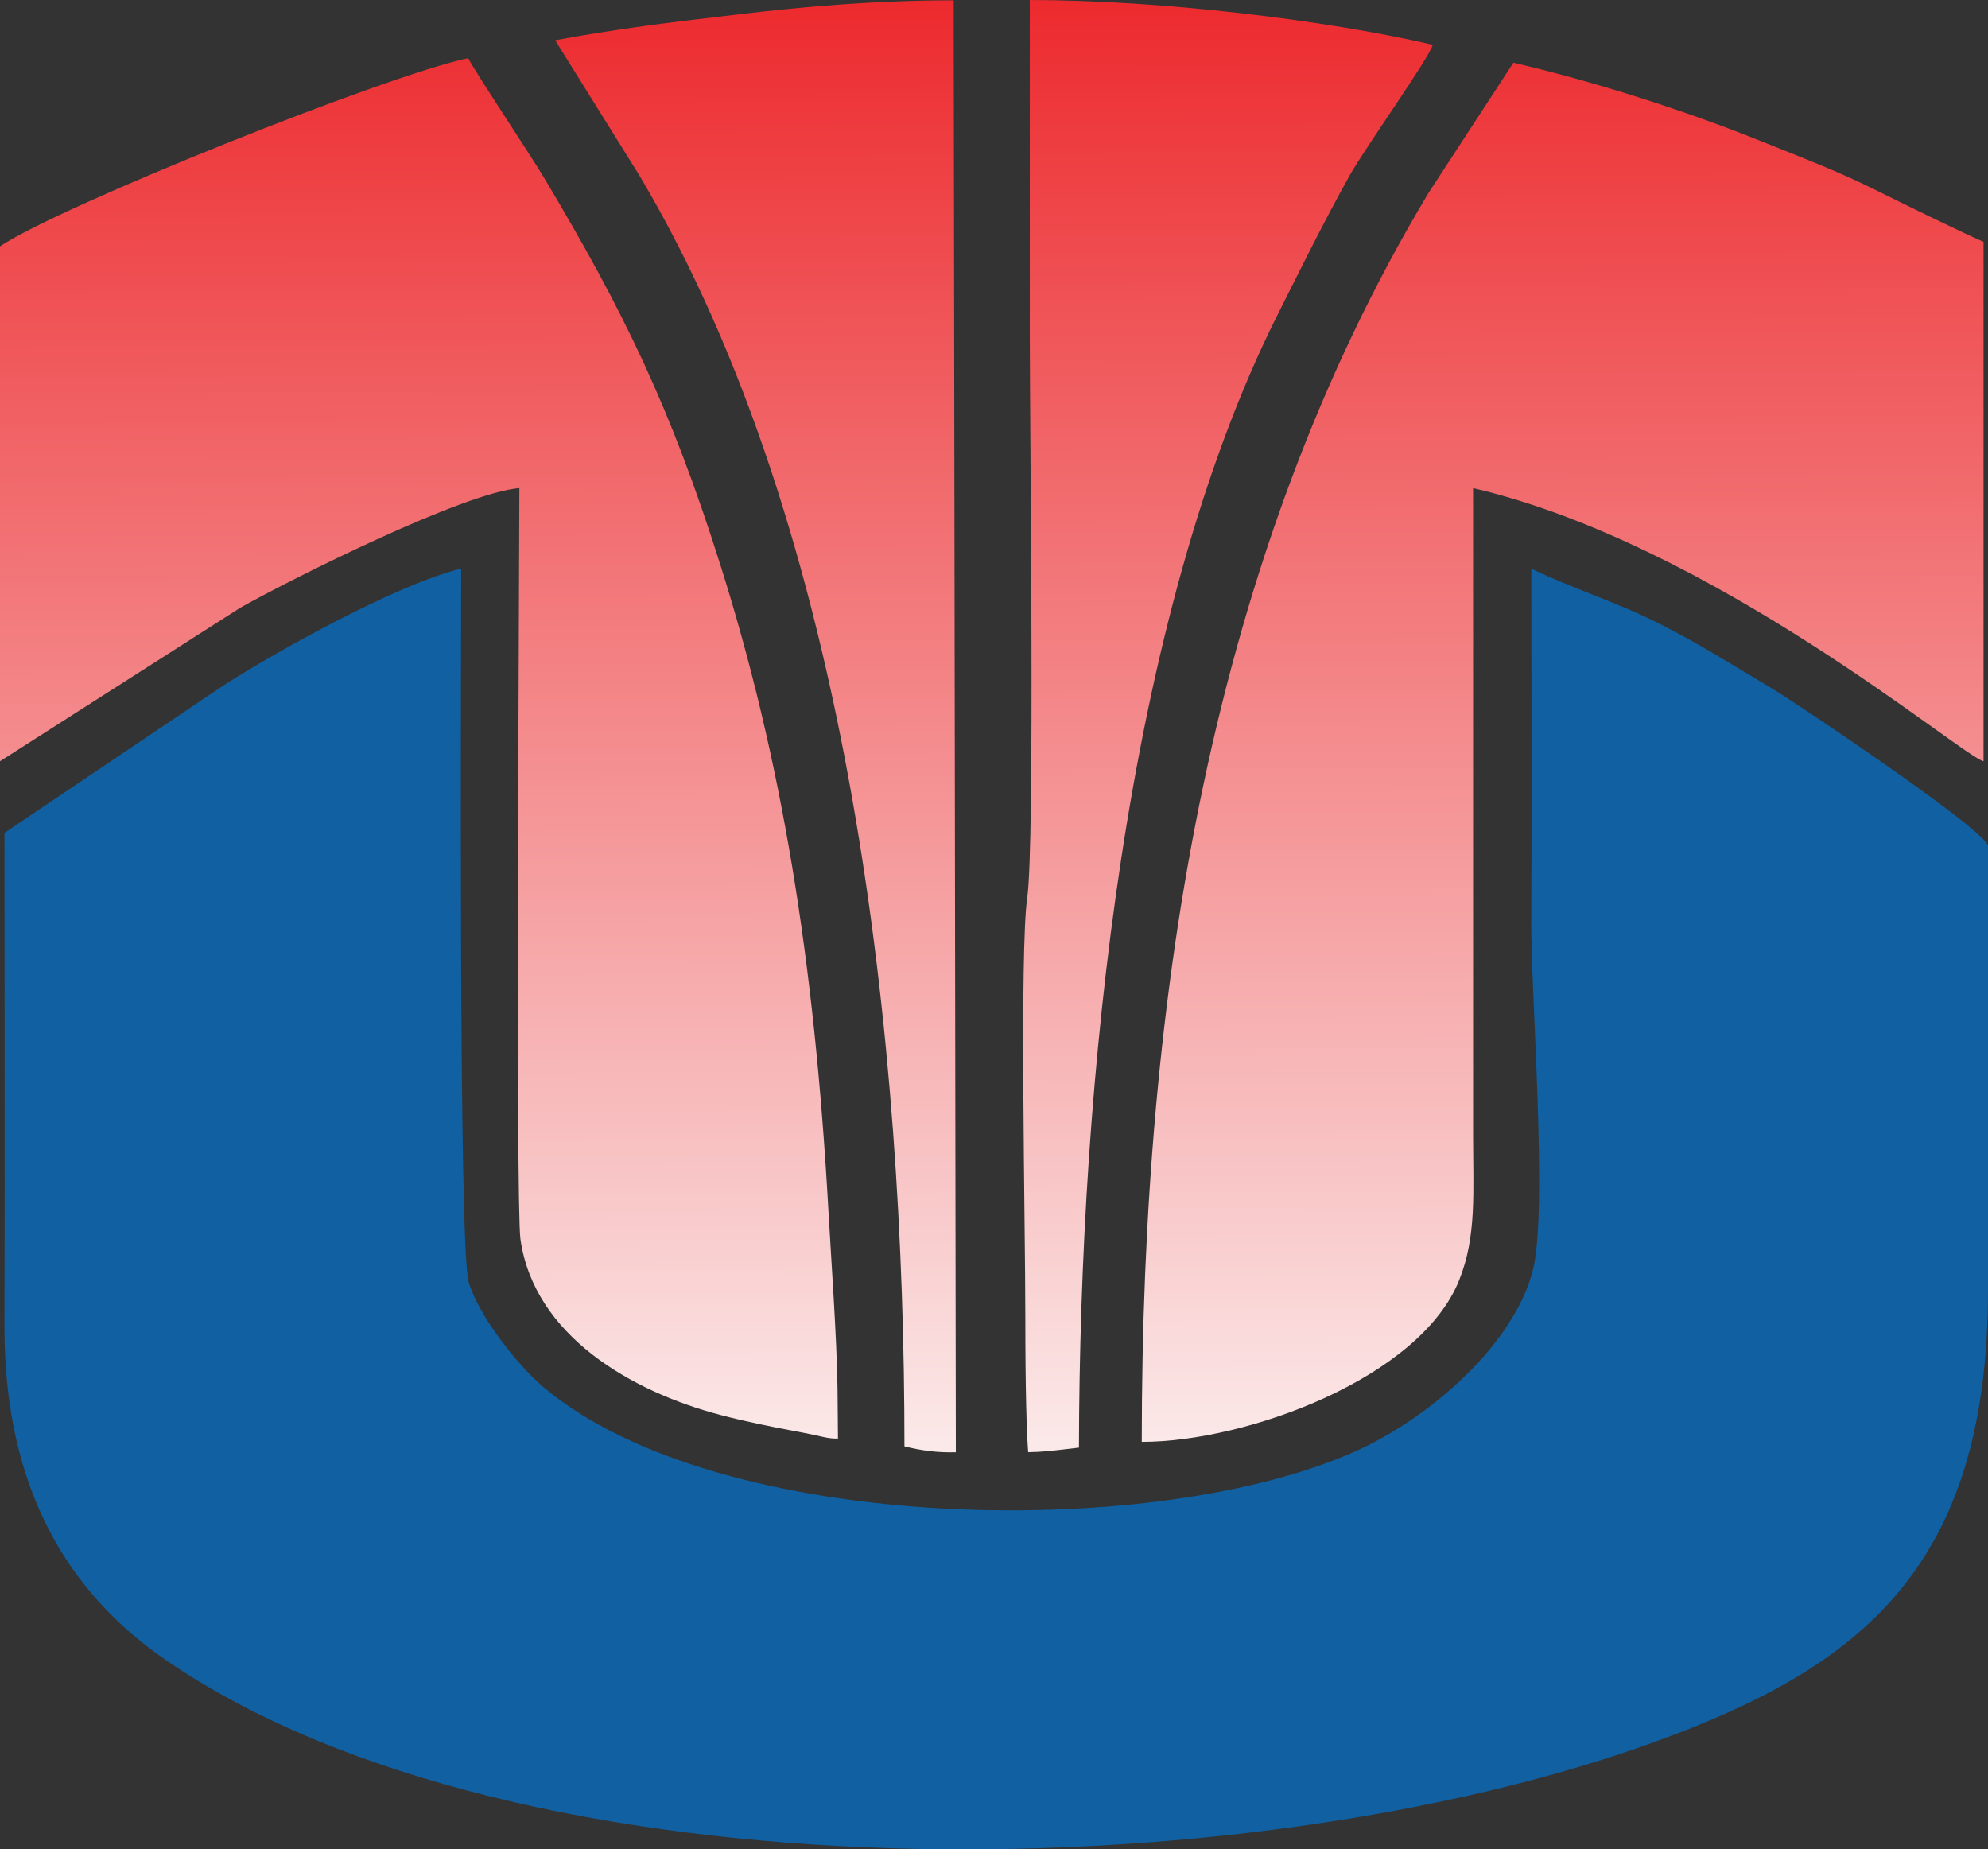
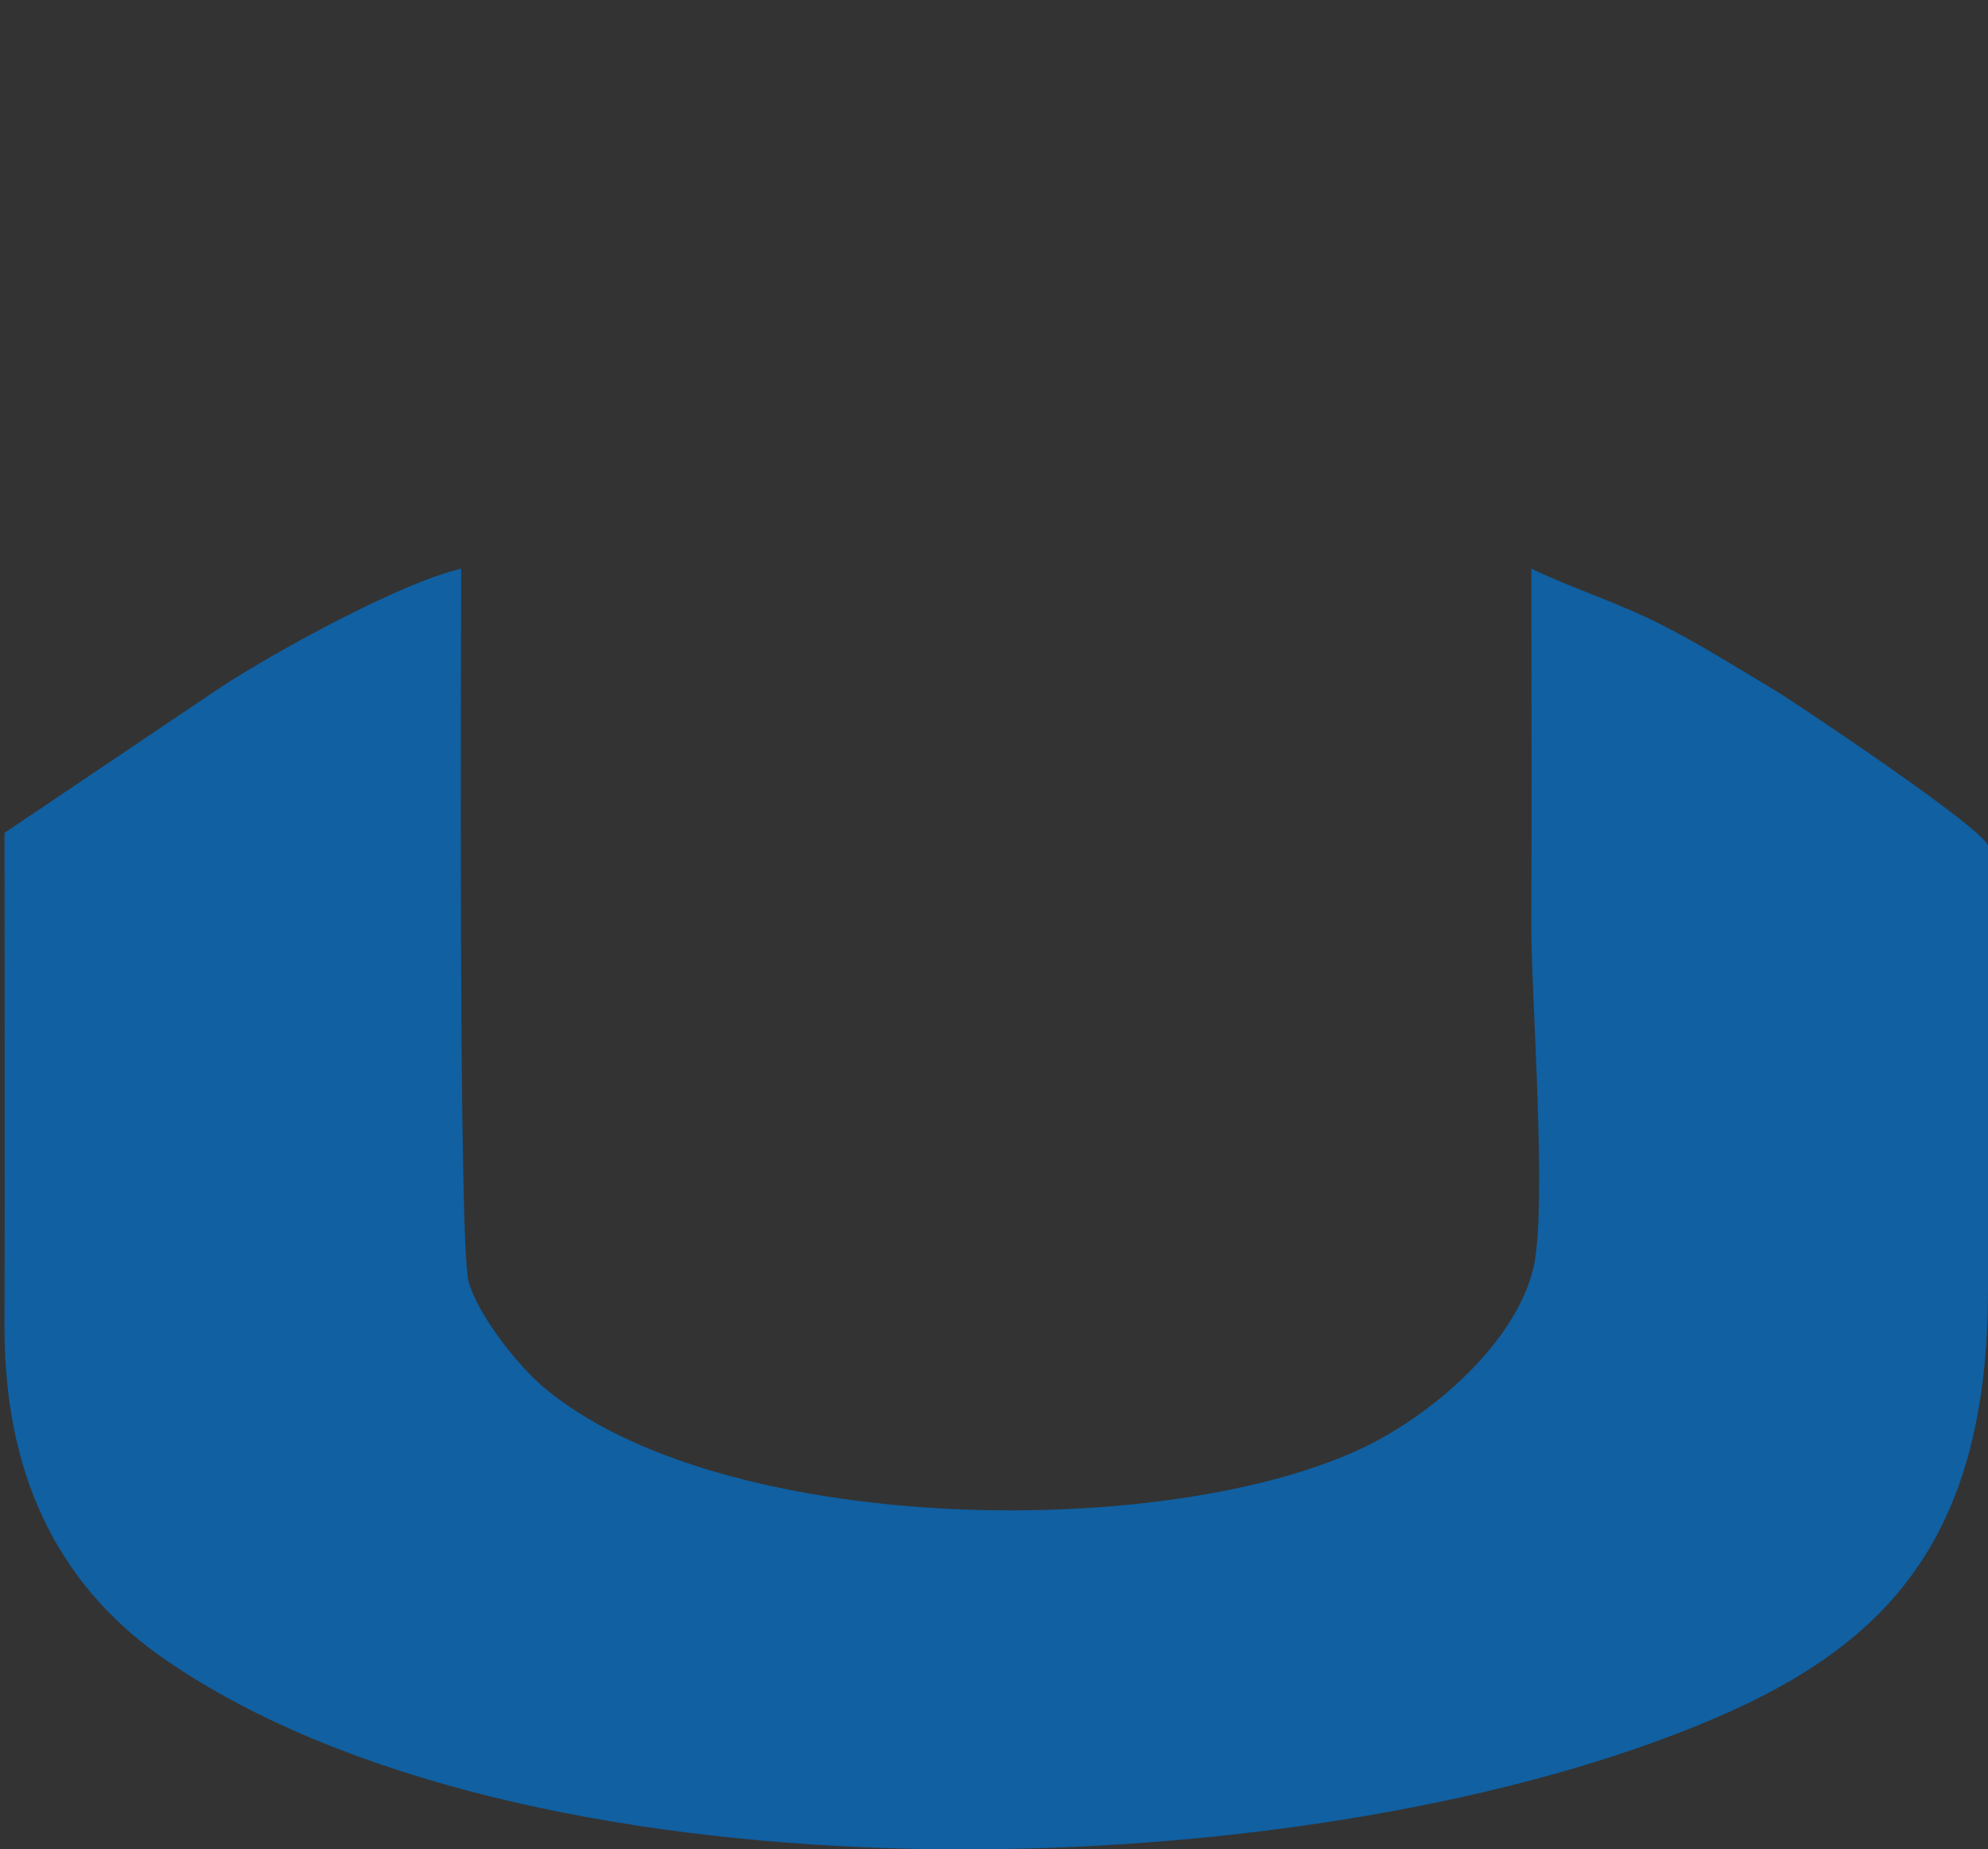
<svg xmlns="http://www.w3.org/2000/svg" xml:space="preserve" width="95.147mm" height="88.504mm" version="1.1" style="shape-rendering:geometricPrecision; text-rendering:geometricPrecision; image-rendering:optimizeQuality; fill-rule:evenodd; clip-rule:evenodd" viewBox="0 0 1233.73 1147.59">
  <rect x="0" y="0" width="1233.73" height="1147.59" fill="#333333" stroke="none" />
  <defs>
    <style type="text/css">
   
    .fil0 {fill:#1060A2}
    .fil1 {fill:url(#id0)}
   
  </style>
    <linearGradient id="id0" gradientUnits="userSpaceOnUse" x1="611.1" y1="-28.95" x2="614.43" y2="945.02">
      <stop offset="0" style="stop-opacity:1; stop-color:#EC2428" />
      <stop offset="1" style="stop-opacity:1; stop-color:#FCF3F3" />
    </linearGradient>
  </defs>
  <g id="Слой_x0020_6">
    <path class="fil0" d="M2.78 516.83c0,101.87 0.3,203.79 -0.01,305.66 -0.31,101.68 40.01,166.45 100.53,207.9 220.06,150.72 669.54,143.2 924.5,50.2 126.28,-46.06 205.93,-107.28 205.93,-280.34l0 -275.09c0,-9.51 -122.65,-91.12 -131.48,-96.37 -24.3,-14.46 -46.55,-28.68 -72.24,-41.68 -26.57,-13.45 -53.82,-21.81 -79.7,-34.22 0,73.15 0.39,146.41 -0.03,219.54 -0.25,43.06 10.29,178.11 1.16,215.07 -11.44,46.34 -63.19,91.26 -107.64,111.87 -123.86,57.42 -397.86,53.42 -506.75,-38.81 -15.41,-13.06 -39.77,-43.44 -46.19,-64.96 -6.41,-21.48 -4.65,-390.2 -4.65,-442.71 -38.87,9.06 -117.07,52.57 -148.93,73.37l-134.5 90.57z" />
-     <path class="fil1" d="M708.56 894.73c65.26,0 172.71,-39.68 196.98,-100.33 10.95,-27.36 8.64,-54.25 8.64,-91.4 0,-133.37 0,-266.75 0,-400.12 149.14,34.75 302.26,165.63 316.77,169.5l0 -322.32c-14.04,-6.06 -51.68,-24.54 -67.58,-32.46 -23.02,-11.47 -45.49,-19.95 -70.15,-29.88 -46.96,-18.9 -102.23,-36.74 -154.03,-48.81l-52.63 80.74c-135.11,225.09 -178,495.28 -178,775.08zm-708.56 -741.9l0 319.55 149.21 -95.31c32.77,-18.4 138.43,-71.3 173.11,-74.19 0,33.52 -2.39,444.79 0.66,466.13 8.52,59.7 68.74,94.52 124.36,109.08 16.05,4.2 31.72,7.35 48.12,10.38 14.83,2.74 17.71,4.35 24.57,4.21 -0.12,-6.48 -0.04,-15.63 -0.28,-31.35 -0.5,-32.26 -3.89,-78.77 -5.68,-110.76 -8.69,-155.27 -29.03,-279.77 -67.04,-400.11 -30.76,-97.39 -59.73,-157.01 -109.6,-240.51 -8.46,-14.16 -42.86,-65.74 -46.87,-73.87 -51.3,10.81 -252.94,91.58 -290.56,116.77zm639.09 58.35c0,56.61 3.23,312.31 -1.59,345.74 -4.82,33.4 -1.19,203.07 -1.19,260.01 0,46.81 0.82,71.7 1.76,84.19 9.54,-0.25 10.75,-0.36 31.51,-2.82 0.49,-226.74 28.54,-514.31 123.22,-702.89 15.65,-31.16 27.95,-56.22 44.53,-86.09 9.7,-17.47 49.63,-73.27 51.83,-81.52 -66.34,-15.46 -169.75,-27.79 -250.08,-27.79l0 211.18zm-294.54 -186.17l52.27 83.89c132.31,222.54 164.47,542.48 164.47,788.61 10.29,2.59 20.41,3.98 31.89,3.66l-1.33 -900.98c-46.27,0 -90.64,3.55 -135.36,8.94 -16.65,2.01 -40.03,4.66 -56.89,7.02 -18.64,2.61 -37.95,5.6 -55.05,8.86z" />
  </g>
</svg>